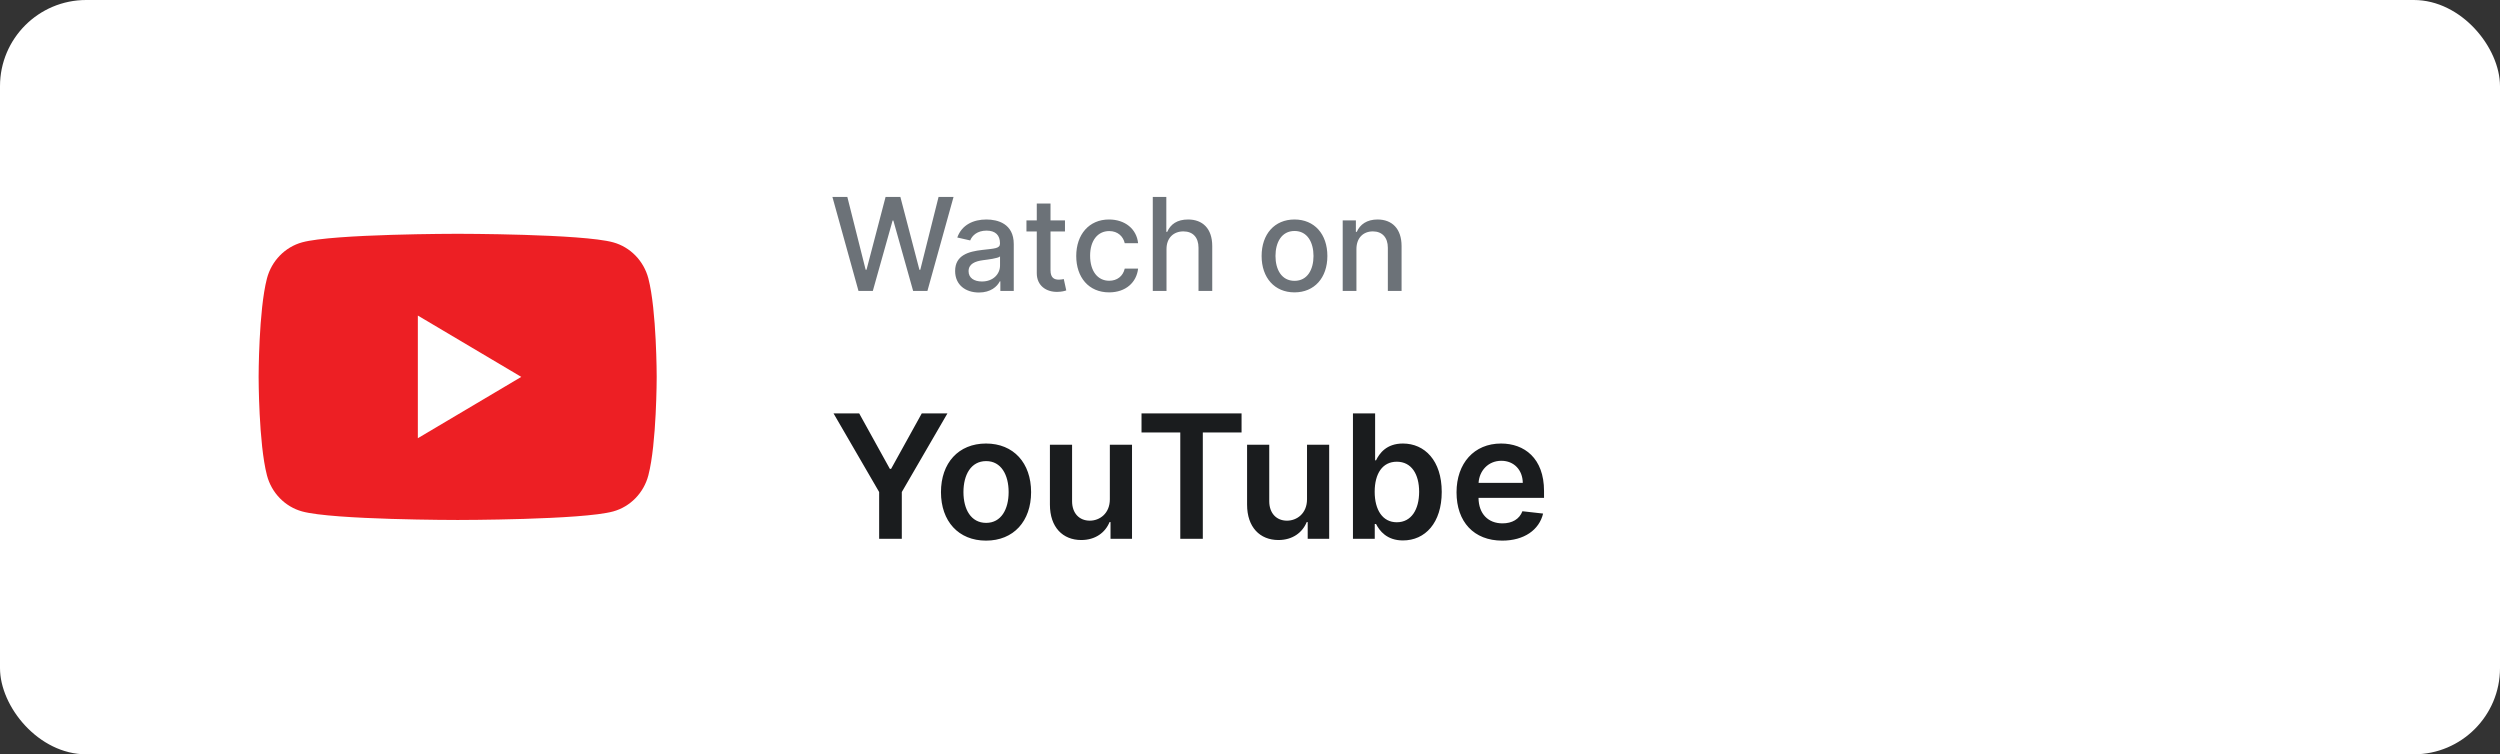
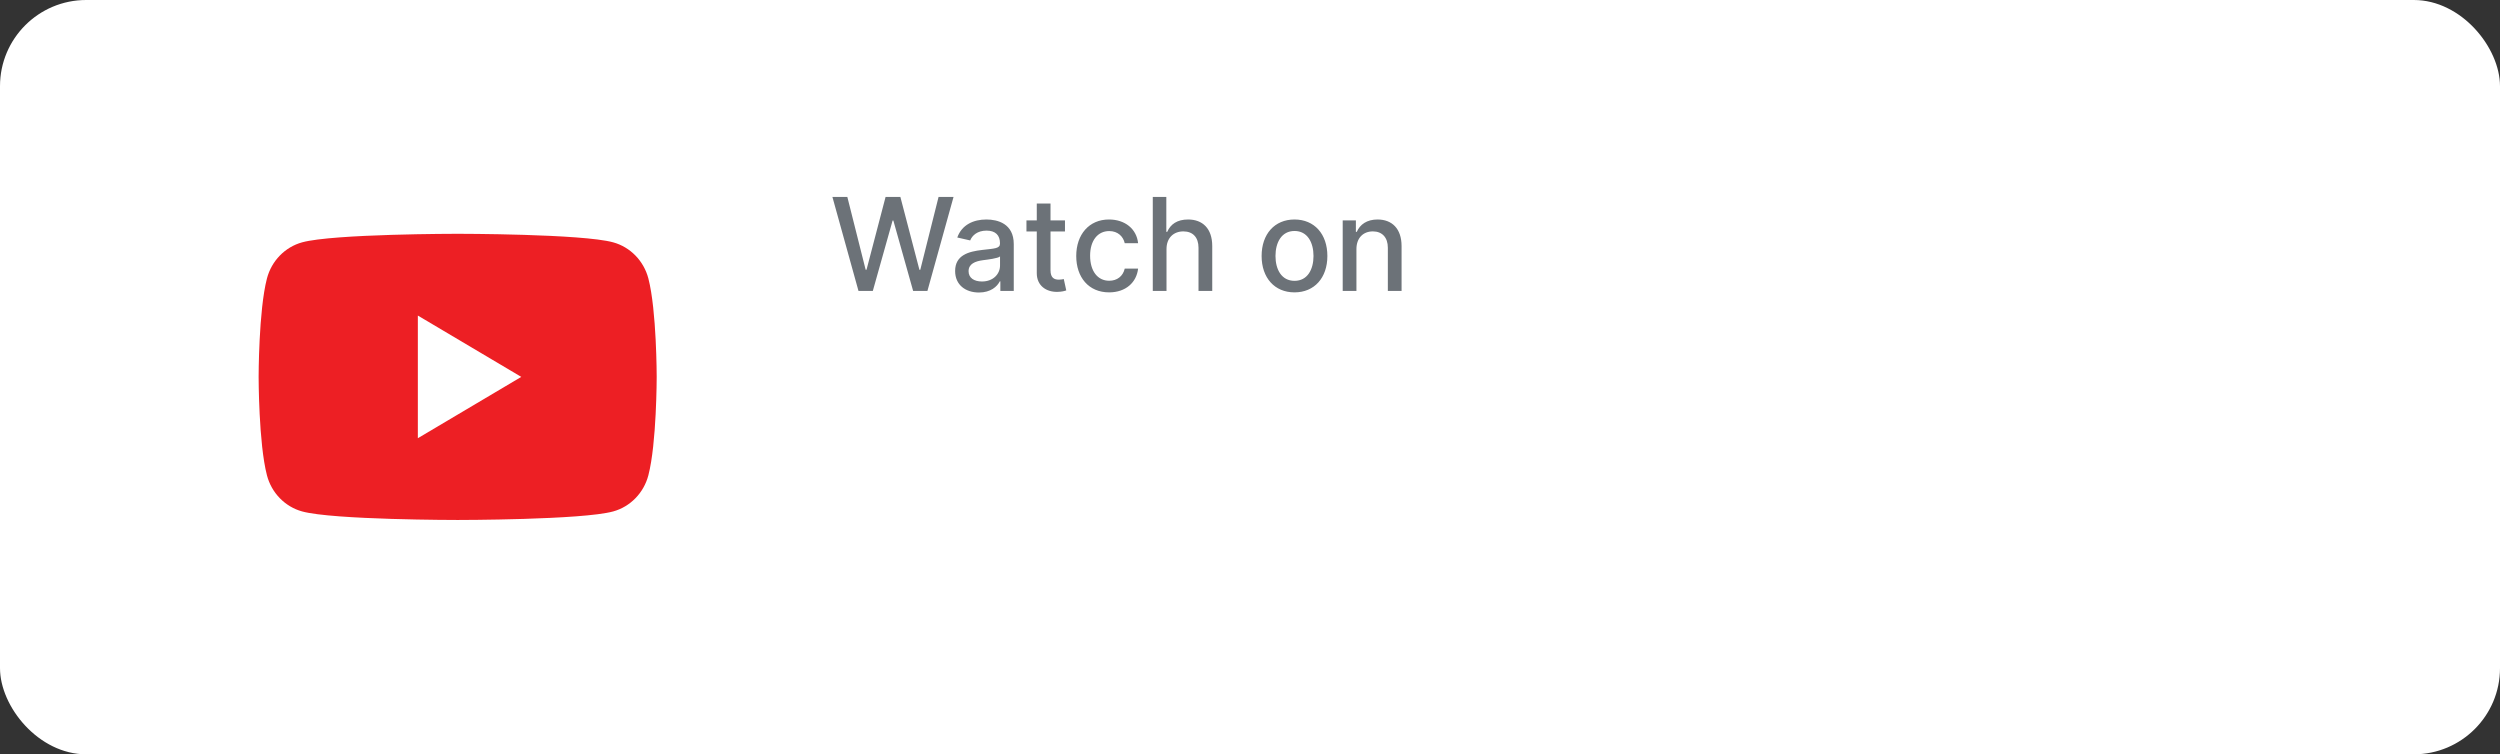
<svg xmlns="http://www.w3.org/2000/svg" width="232" height="70" viewBox="0 0 232 70" fill="none">
  <rect x="0" y="0" width="232" height="70" fill="#333333" stroke="none" />
  <rect width="232" height="70" rx="8" fill="white" />
  <path d="M60.169 25.843C59.744 24.211 58.492 22.925 56.903 22.489C54.022 21.696 42.47 21.696 42.47 21.696C42.47 21.696 30.919 21.696 28.038 22.489C26.448 22.925 25.197 24.211 24.772 25.843C24 28.802 24 34.975 24 34.975C24 34.975 24 41.148 24.772 44.107C25.197 45.739 26.448 47.025 28.038 47.461C30.919 48.254 42.47 48.254 42.47 48.254C42.47 48.254 54.022 48.254 56.903 47.461C58.492 47.025 59.744 45.739 60.169 44.107C60.941 41.148 60.941 34.975 60.941 34.975C60.941 34.975 60.941 28.802 60.169 25.843Z" fill="#ED1F24" />
  <path d="M38.776 40.666L48.373 34.975L38.776 29.284V40.666Z" fill="white" />
  <path d="M79.668 27L77.247 18.273H78.632L80.332 25.031H80.413L82.182 18.273H83.554L85.322 25.035H85.403L87.099 18.273H88.489L86.064 27H84.739L82.902 20.463H82.834L80.997 27H79.668ZM90.847 27.145C89.603 27.145 88.636 26.438 88.636 25.151C88.636 23.663 89.906 23.34 91.146 23.195C92.322 23.058 92.799 23.067 92.799 22.602V22.572C92.799 21.831 92.377 21.401 91.555 21.401C90.698 21.401 90.221 21.848 90.033 22.312L88.836 22.04C89.262 20.847 90.353 20.369 91.538 20.369C92.577 20.369 94.077 20.749 94.077 22.653V27H92.833V26.105H92.782C92.539 26.595 91.93 27.145 90.847 27.145ZM91.124 26.122C92.185 26.122 92.803 25.415 92.803 24.639V23.796C92.62 23.979 91.64 24.09 91.227 24.145C90.489 24.243 89.884 24.486 89.884 25.168C89.884 25.798 90.404 26.122 91.124 26.122ZM98.83 20.454V21.477H97.488V25.078C97.488 25.815 97.858 25.952 98.272 25.952C98.476 25.952 98.634 25.913 98.719 25.896L98.949 26.949C98.8 27.004 98.527 27.081 98.123 27.085C97.117 27.107 96.209 26.531 96.213 25.342V21.477H95.255V20.454H96.213V18.886H97.488V20.454H98.83ZM102.926 27.132C101.026 27.132 99.875 25.73 99.875 23.757C99.875 21.759 101.068 20.369 102.913 20.369C104.401 20.369 105.479 21.247 105.615 22.568H104.375C104.239 21.954 103.744 21.443 102.935 21.443C101.869 21.443 101.162 22.325 101.162 23.727C101.162 25.155 101.857 26.054 102.935 26.054C103.663 26.054 104.213 25.636 104.375 24.929H105.615C105.474 26.203 104.473 27.132 102.926 27.132ZM108.252 23.114V27H106.978V18.273H108.235V21.52H108.316C108.623 20.812 109.236 20.369 110.255 20.369C111.601 20.369 112.496 21.204 112.496 22.837V27H111.222V22.99C111.222 22.031 110.698 21.473 109.82 21.473C108.912 21.473 108.252 22.07 108.252 23.114ZM120.129 27.132C118.284 27.132 117.078 25.781 117.078 23.757C117.078 21.72 118.284 20.369 120.129 20.369C121.974 20.369 123.18 21.72 123.18 23.757C123.18 25.781 121.974 27.132 120.129 27.132ZM120.134 26.062C121.331 26.062 121.893 25.01 121.893 23.753C121.893 22.5 121.331 21.435 120.134 21.435C118.928 21.435 118.365 22.5 118.365 23.753C118.365 25.01 118.928 26.062 120.134 26.062ZM125.877 23.114V27H124.603V20.454H125.826V21.52H125.907C126.209 20.825 126.853 20.369 127.837 20.369C129.175 20.369 130.066 21.217 130.066 22.837V27H128.792V22.99C128.792 22.04 128.267 21.473 127.402 21.473C126.516 21.473 125.877 22.07 125.877 23.114Z" fill="#6C7278" />
-   <path d="M77.352 38.364H79.733L82.579 43.511H82.693L85.54 38.364H87.921L83.688 45.659V50H81.585V45.659L77.352 38.364ZM91.504 50.17C88.947 50.17 87.322 48.369 87.322 45.67C87.322 42.966 88.947 41.159 91.504 41.159C94.061 41.159 95.686 42.966 95.686 45.67C95.686 48.369 94.061 50.17 91.504 50.17ZM91.516 48.523C92.908 48.523 93.601 47.261 93.601 45.665C93.601 44.068 92.908 42.79 91.516 42.79C90.101 42.79 89.408 44.068 89.408 45.665C89.408 47.261 90.101 48.523 91.516 48.523ZM102.994 46.33V41.273H105.051V50H103.057V48.449H102.966C102.568 49.426 101.648 50.114 100.341 50.114C98.625 50.114 97.432 48.926 97.432 46.83V41.273H99.489V46.511C99.489 47.619 100.148 48.318 101.136 48.318C102.045 48.318 102.994 47.659 102.994 46.33ZM105.933 40.131V38.364H115.217V40.131H111.621V50H109.53V40.131H105.933ZM121.291 46.33V41.273H123.348V50H121.354V48.449H121.263C120.865 49.426 119.945 50.114 118.638 50.114C116.922 50.114 115.729 48.926 115.729 46.83V41.273H117.786V46.511C117.786 47.619 118.445 48.318 119.433 48.318C120.342 48.318 121.291 47.659 121.291 46.33ZM125.554 50V38.364H127.611V42.716H127.696C128.009 42.085 128.651 41.159 130.19 41.159C132.207 41.159 133.793 42.739 133.793 45.648C133.793 48.523 132.253 50.153 130.196 50.153C128.696 50.153 128.02 49.261 127.696 48.625H127.577V50H125.554ZM127.571 45.636C127.571 47.33 128.31 48.466 129.622 48.466C130.98 48.466 131.696 47.273 131.696 45.636C131.696 44.011 130.991 42.847 129.622 42.847C128.298 42.847 127.571 43.943 127.571 45.636ZM139.405 50.17C136.774 50.17 135.166 48.426 135.166 45.688C135.166 42.994 136.797 41.159 139.297 41.159C141.445 41.159 143.286 42.506 143.286 45.568V46.199H137.206C137.223 47.693 138.104 48.568 139.433 48.568C140.32 48.568 141.001 48.182 141.28 47.443L143.2 47.659C142.837 49.176 141.439 50.17 139.405 50.17ZM137.212 44.812H141.314C141.303 43.625 140.507 42.761 139.325 42.761C138.098 42.761 137.274 43.699 137.212 44.812Z" fill="#1A1C1E" />
</svg>